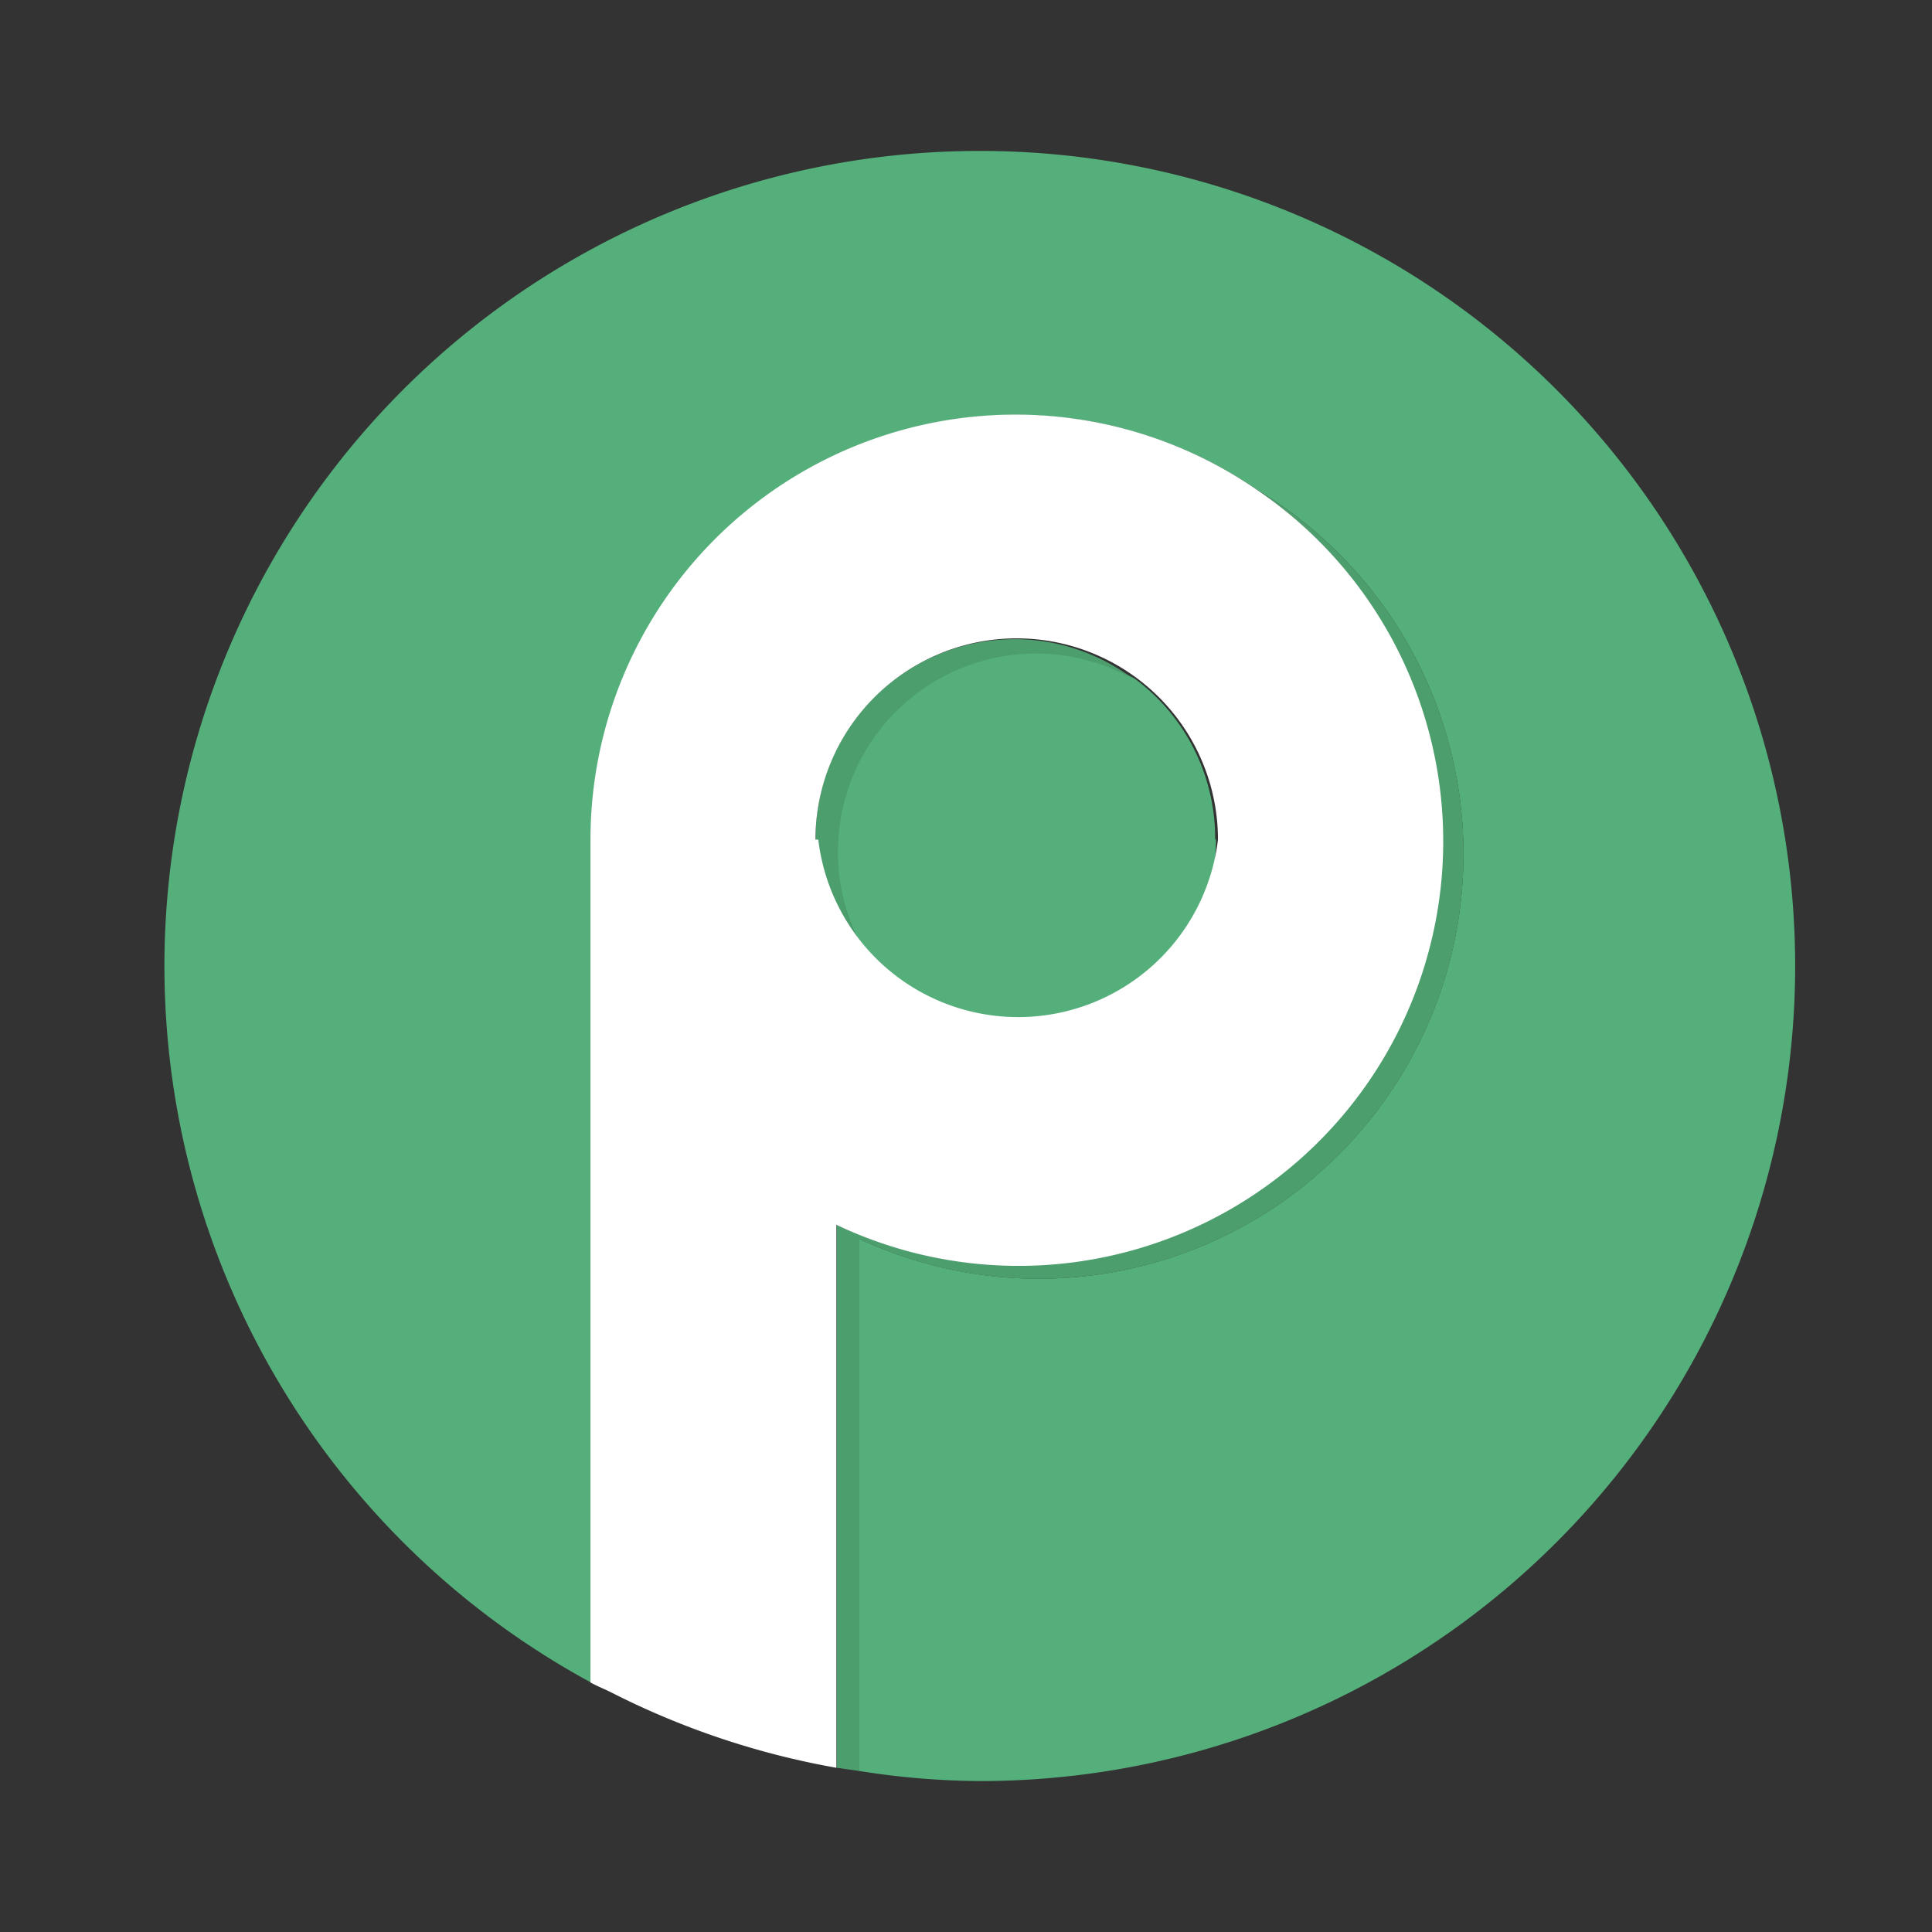
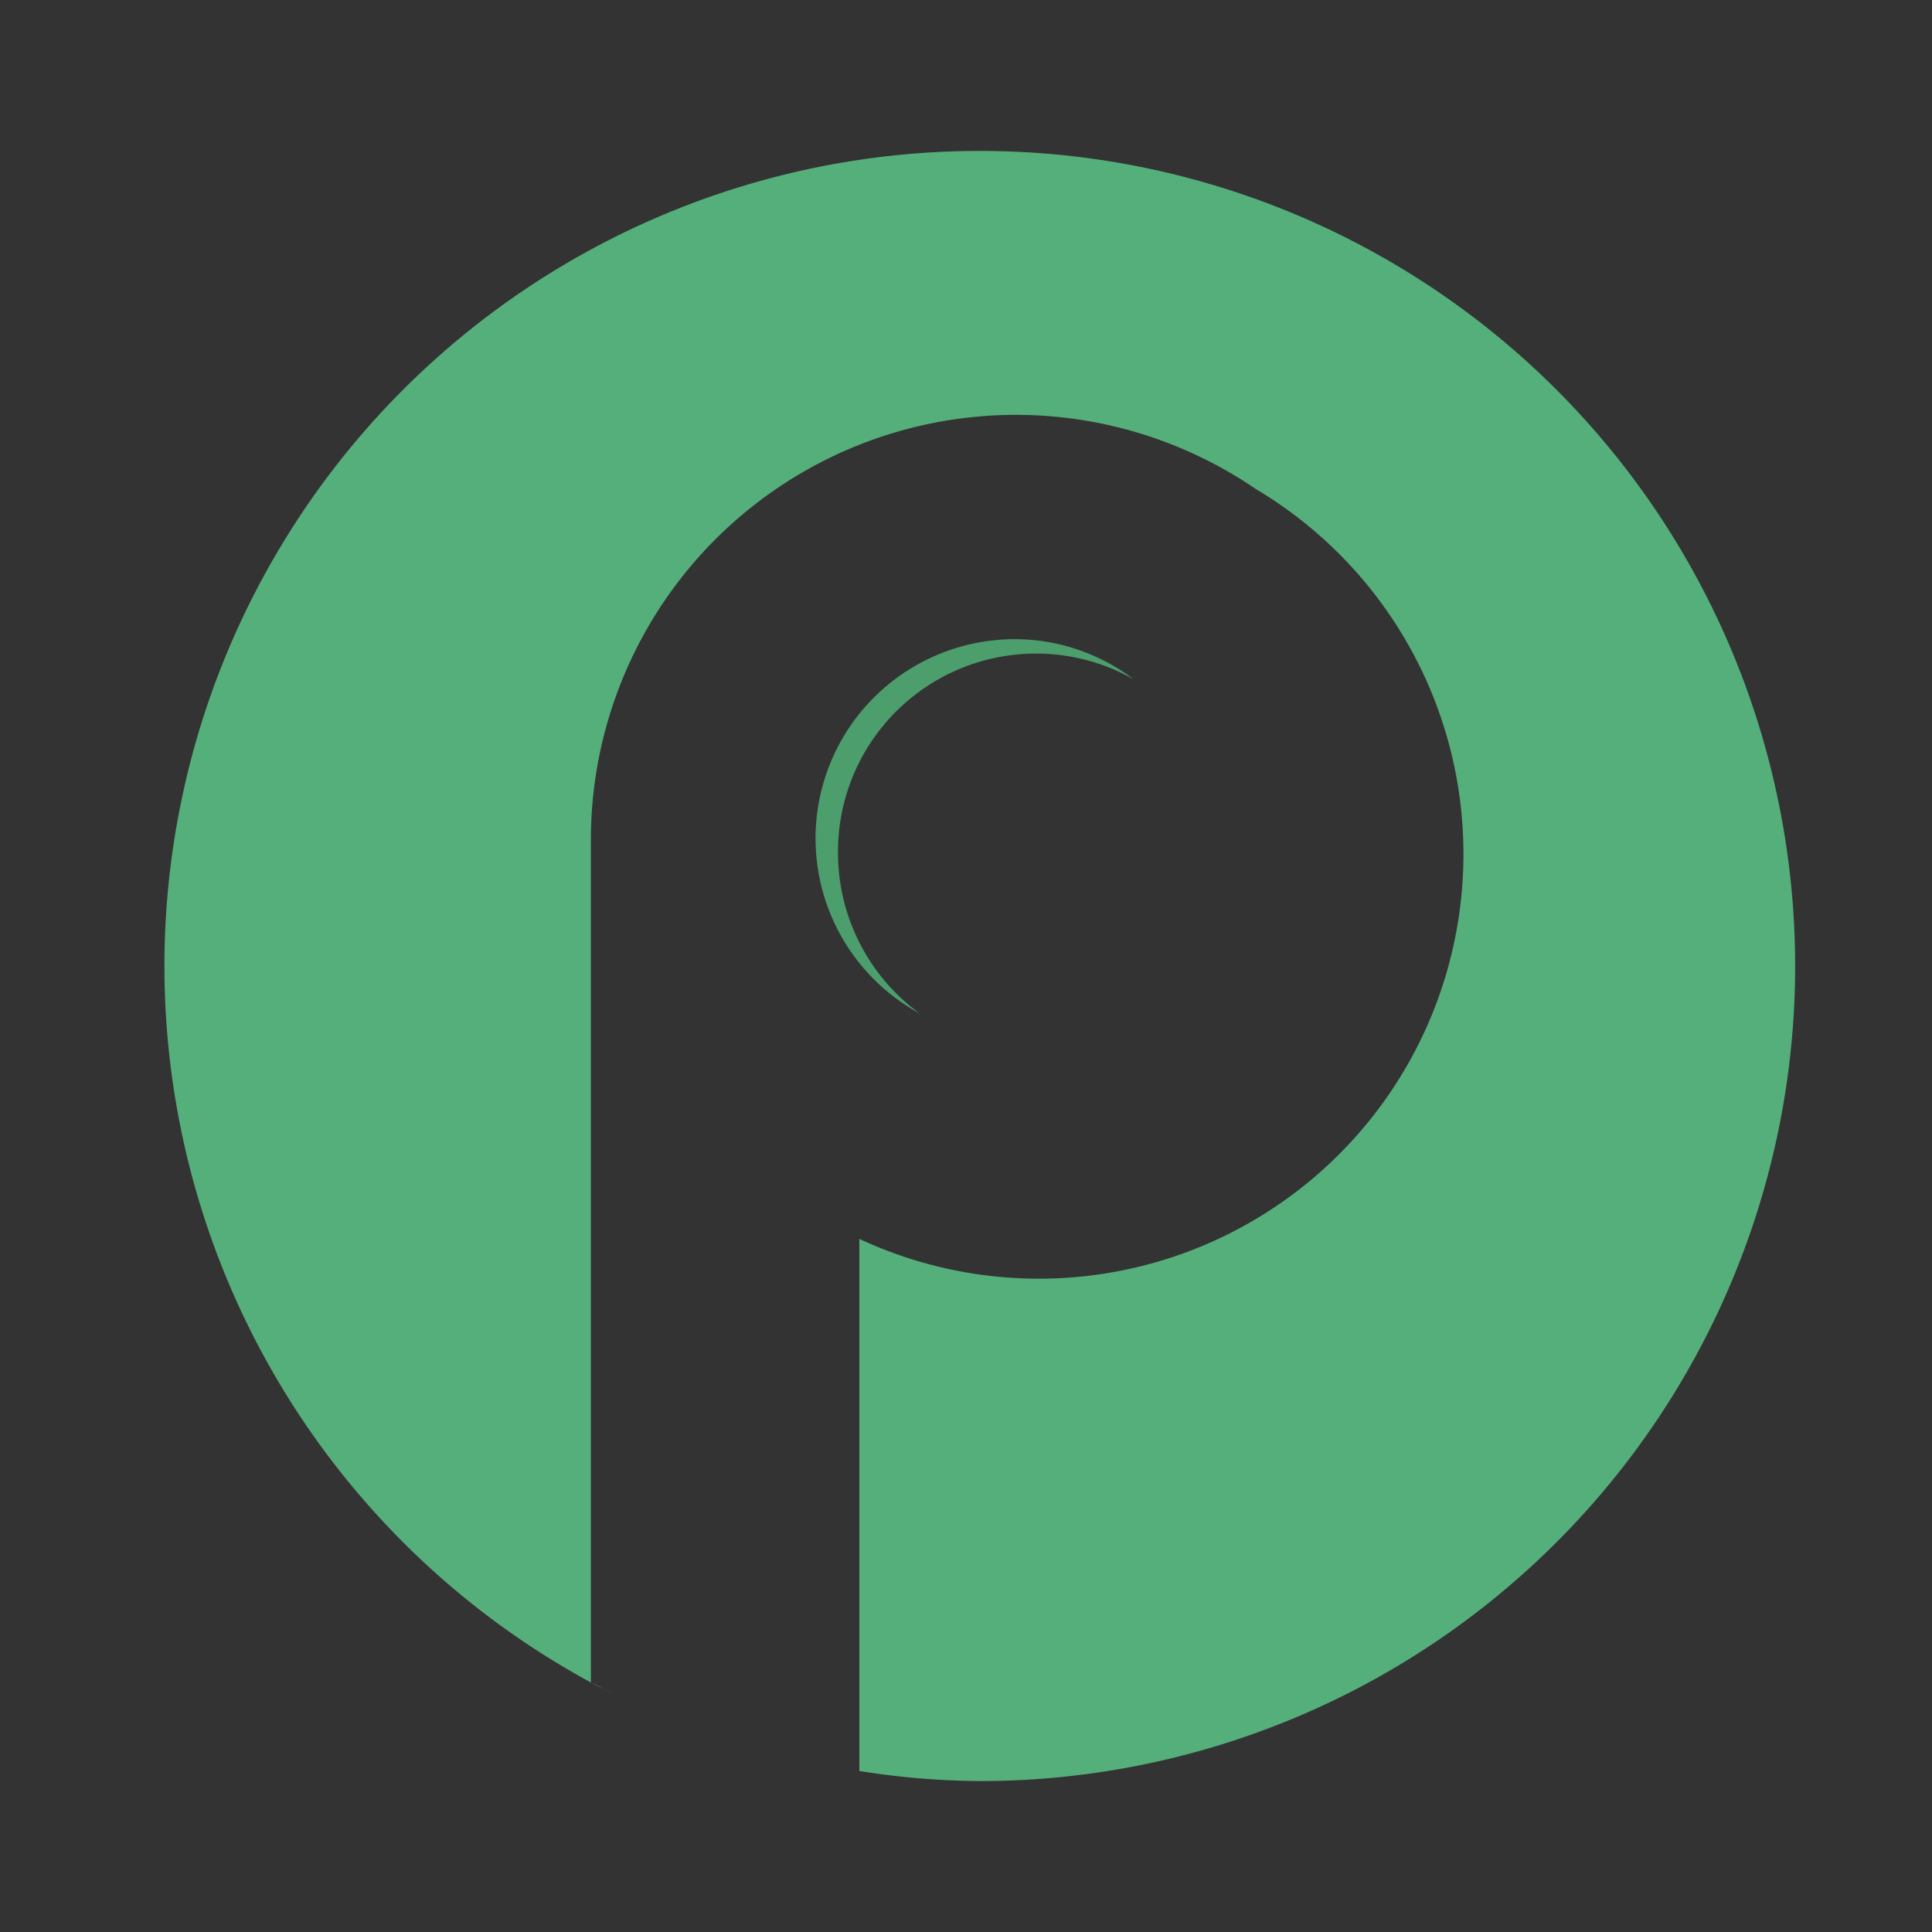
<svg xmlns="http://www.w3.org/2000/svg" id="Layer_1" data-name="Layer 1" viewBox="0 0 48 48">
  <rect x="0" y="0" width="48" height="48" fill="#333333" stroke="none" />
  <defs>
    <style>.cls-1{fill:#55af7b;}.cls-2{fill:#4c9e6d;}.cls-3{fill:#fff;}</style>
  </defs>
-   <path class="cls-1" d="M30.19,20.86a4.93,4.93,0,0,0-2-4,4.94,4.94,0,0,0-5.32,8.31,4.93,4.93,0,0,0,7.34-4.33Z" />
  <path class="cls-1" d="M24.34,3.75A20.25,20.25,0,0,0,14.68,41.8V21.24h0c0-.13,0-.25,0-.38A10.56,10.56,0,0,1,31.2,12.15a10.55,10.55,0,0,1-9.85,18.63V44a19.67,19.67,0,0,0,3,.25,20.25,20.25,0,0,0,0-40.5Z" />
  <path class="cls-2" d="M21.35,44l-.56-.08" />
  <path class="cls-2" d="M20.82,21.21a4.92,4.92,0,0,1,7.35-4.33,4.89,4.89,0,0,0-2.94-1,4.95,4.95,0,0,0-2.38,9.3A4.94,4.94,0,0,1,20.82,21.21Z" />
-   <path class="cls-2" d="M25.79,31.77A10.55,10.55,0,0,0,31.2,12.15,10.55,10.55,0,0,1,20.79,30.43V43.92l.56.08V30.78A10.46,10.46,0,0,0,25.79,31.77Z" />
  <path class="cls-3" d="M15.24,42.07c-.19-.1-.38-.17-.56-.27" />
-   <path class="cls-3" d="M31.2,12.15a10.56,10.56,0,0,0-16.53,8.71c0,.13,0,.25,0,.38h0V41.8c.18.1.37.17.56.27a20,20,0,0,0,5.55,1.85V30.43A10.55,10.55,0,0,0,31.2,12.15ZM20.26,20.86a5,5,0,0,1,5-5,5,5,0,0,1,5,5,5,5,0,0,1-9.93,0Z" />
</svg>